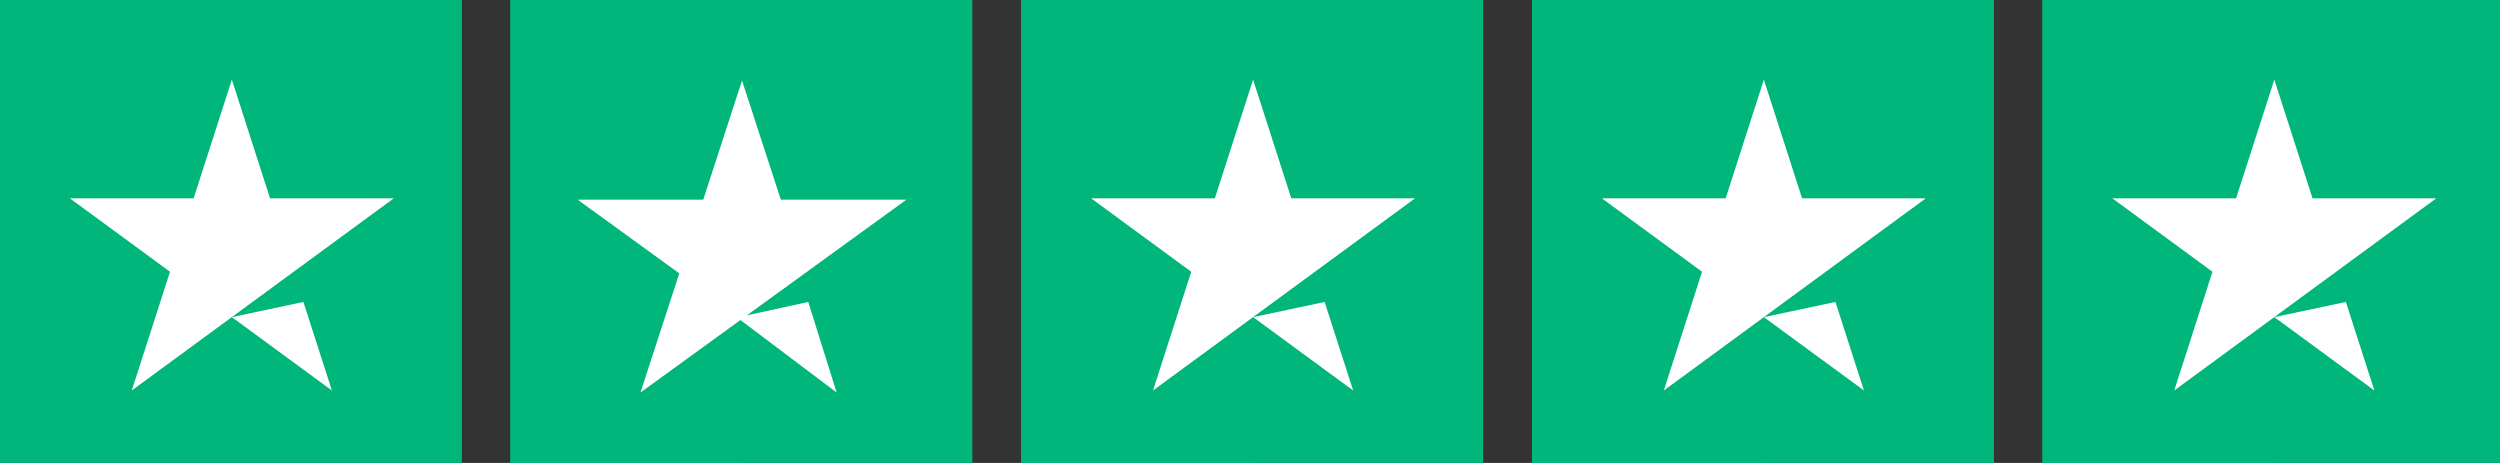
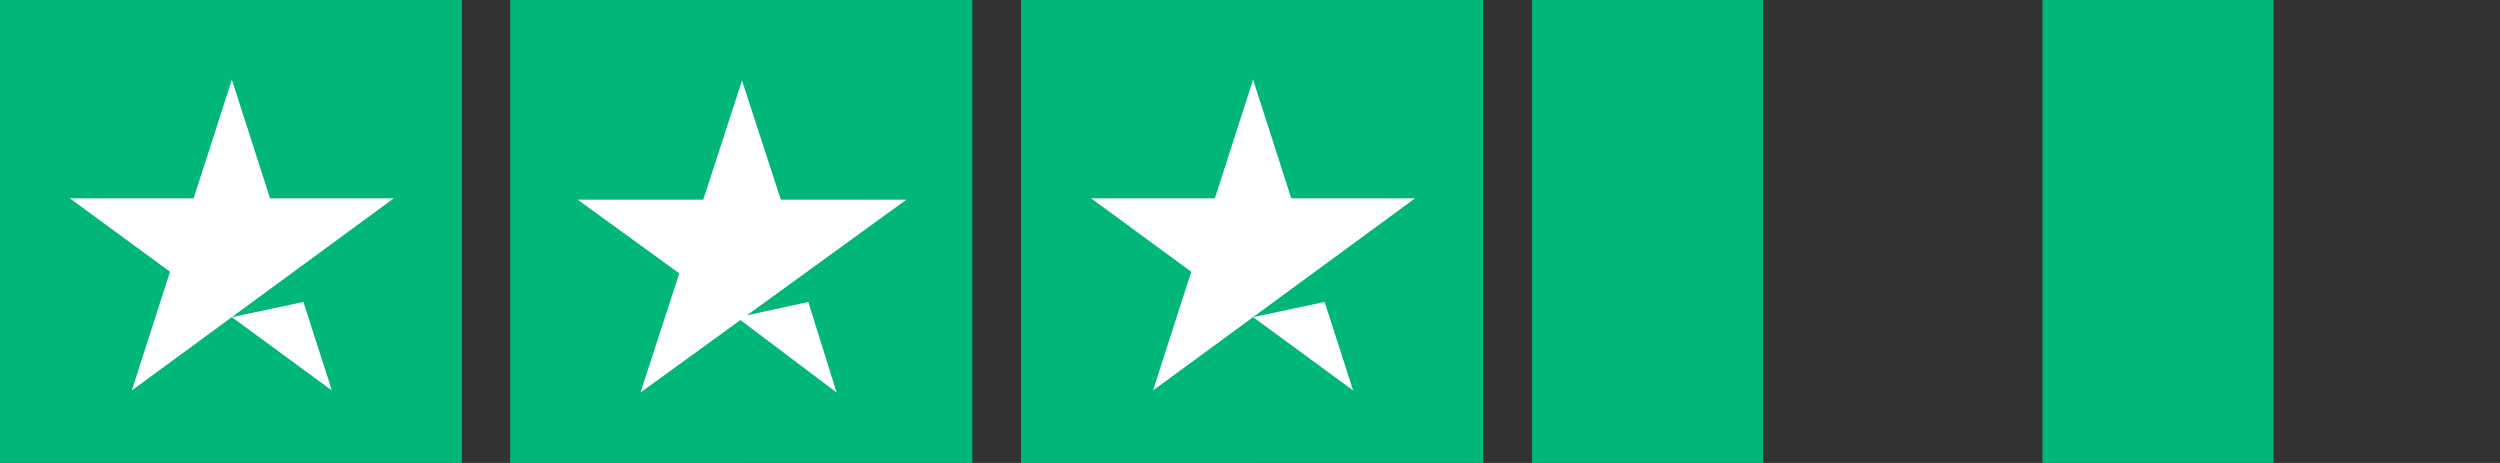
<svg xmlns="http://www.w3.org/2000/svg" width="81" height="15" viewBox="0 0 81 15" fill="none">
  <rect x="0" y="0" width="81" height="15" fill="#333333" stroke="none" />
  <g clip-path="url(#clip0_128_4877)">
    <path d="M0 15.108H14.966V0H0V15.108Z" fill="#00B67A" />
    <path d="M12.758 6.427L4.269 12.652L5.508 8.805L2.266 6.427H6.273L7.512 2.58L8.75 6.427H12.758ZM7.512 10.275L9.83 9.783L10.754 12.652L7.512 10.275Z" fill="white" />
-     <path d="M16.538 15.108H31.504V0H16.538V15.108Z" fill="#00B67A" />
+     <path d="M16.538 15.108H31.504V0H16.538V15.108" fill="#00B67A" />
    <path d="M16.538 15.108H24.021V0H16.538V15.108Z" fill="#00B67A" />
    <path d="M24.2 10.216L26.188 9.783L27.107 12.718L23.99 10.369L20.751 12.718L22.008 8.857L18.717 6.47H22.785L24.041 2.609L25.299 6.47H29.366L24.2 10.216Z" fill="white" />
    <path d="M33.088 15.108H48.054V0H33.088V15.108Z" fill="#00B67A" />
    <path d="M33.088 15.108H40.571V0H33.088V15.108Z" fill="#00B67A" />
    <path d="M45.846 6.427L37.357 12.652L38.596 8.805L35.353 6.427H39.361L40.6 2.58L41.838 6.427L45.846 6.427ZM40.6 10.275L42.918 9.783L43.842 12.652L40.6 10.275Z" fill="white" />
-     <path d="M49.638 15.108H64.603V0H49.638V15.108Z" fill="#00B67A" />
    <path d="M49.638 15.108H57.121V0H49.638V15.108Z" fill="#00B67A" />
-     <path d="M62.395 6.427L53.907 12.652L55.146 8.805L51.903 6.427H55.911L57.149 2.58L58.388 6.427L62.395 6.427ZM57.15 10.275L59.468 9.783L60.392 12.652L57.15 10.275Z" fill="white" />
-     <path d="M66.176 15.108H81.142V0H66.176V15.108Z" fill="#00B67A" />
    <path d="M66.176 15.108H73.659V0H66.176V15.108Z" fill="#00B67A" />
-     <path d="M78.934 6.427L70.445 12.652L71.684 8.805L68.441 6.427H72.449L73.688 2.58L74.926 6.427H78.934ZM73.688 10.275L76.006 9.783L76.93 12.652L73.688 10.275Z" fill="white" />
  </g>
  <defs>
    <clipPath id="clip0_128_4877">
      <rect width="81" height="15" fill="white" />
    </clipPath>
  </defs>
</svg>